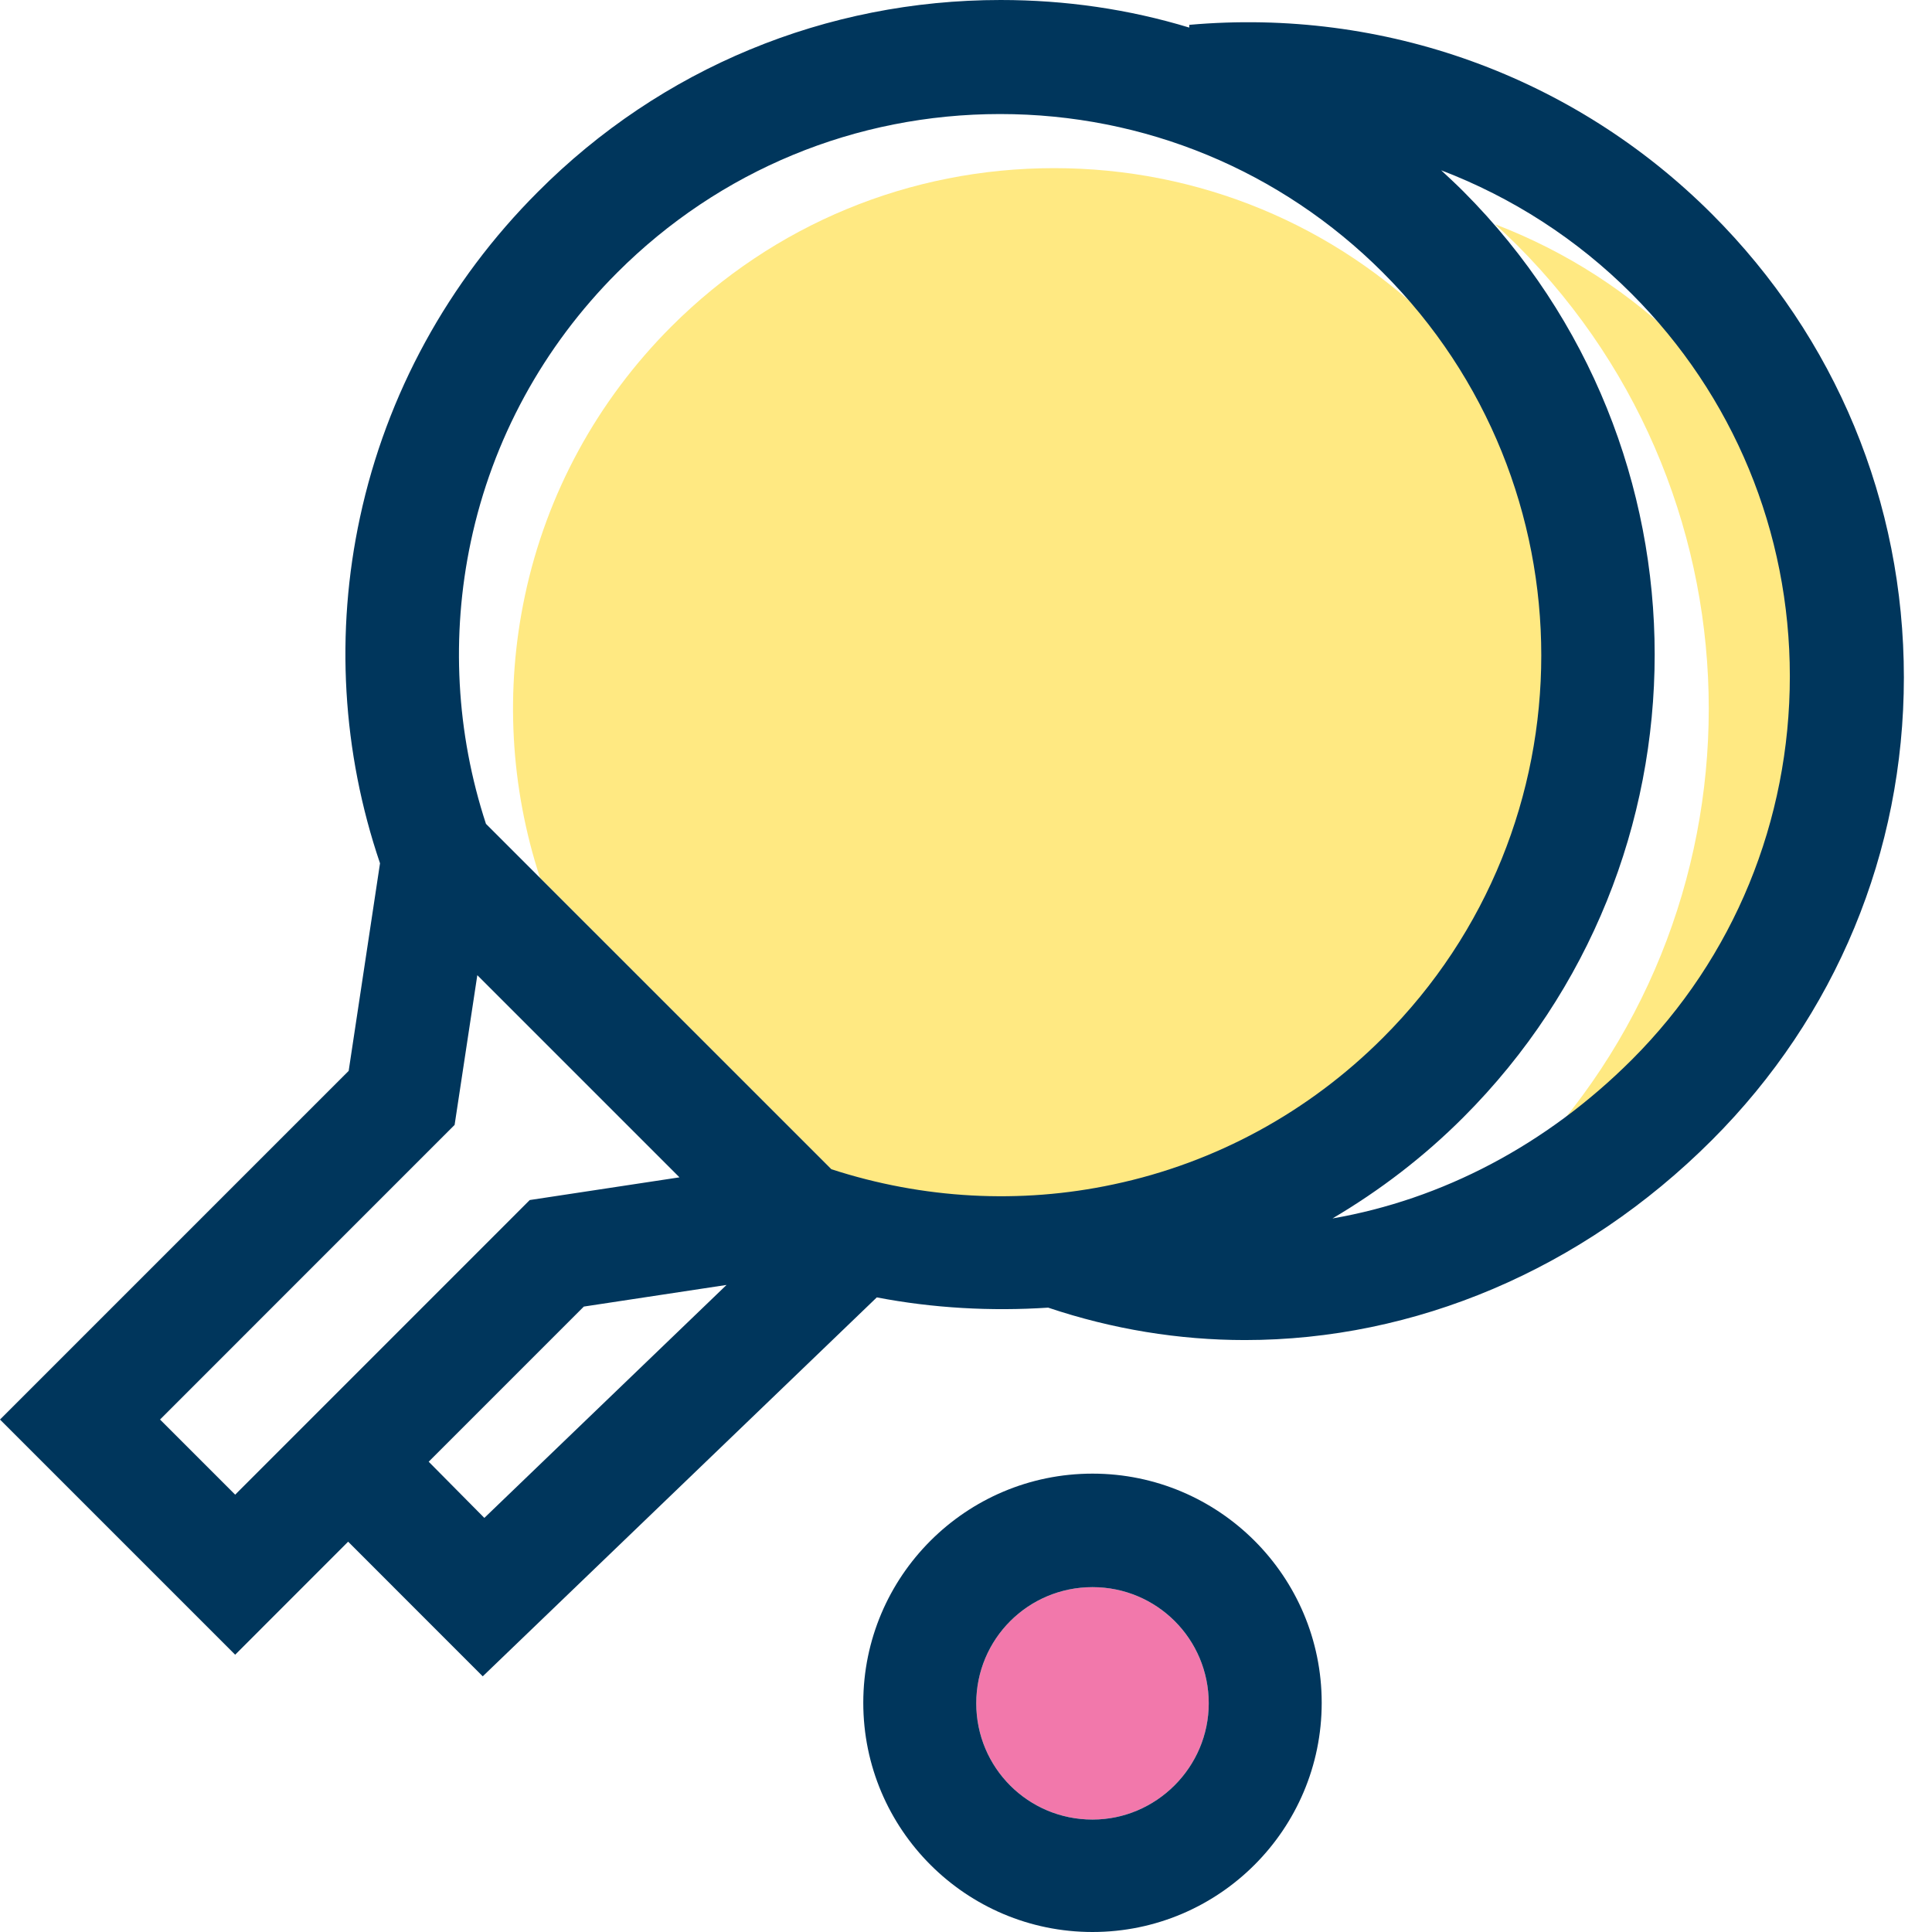
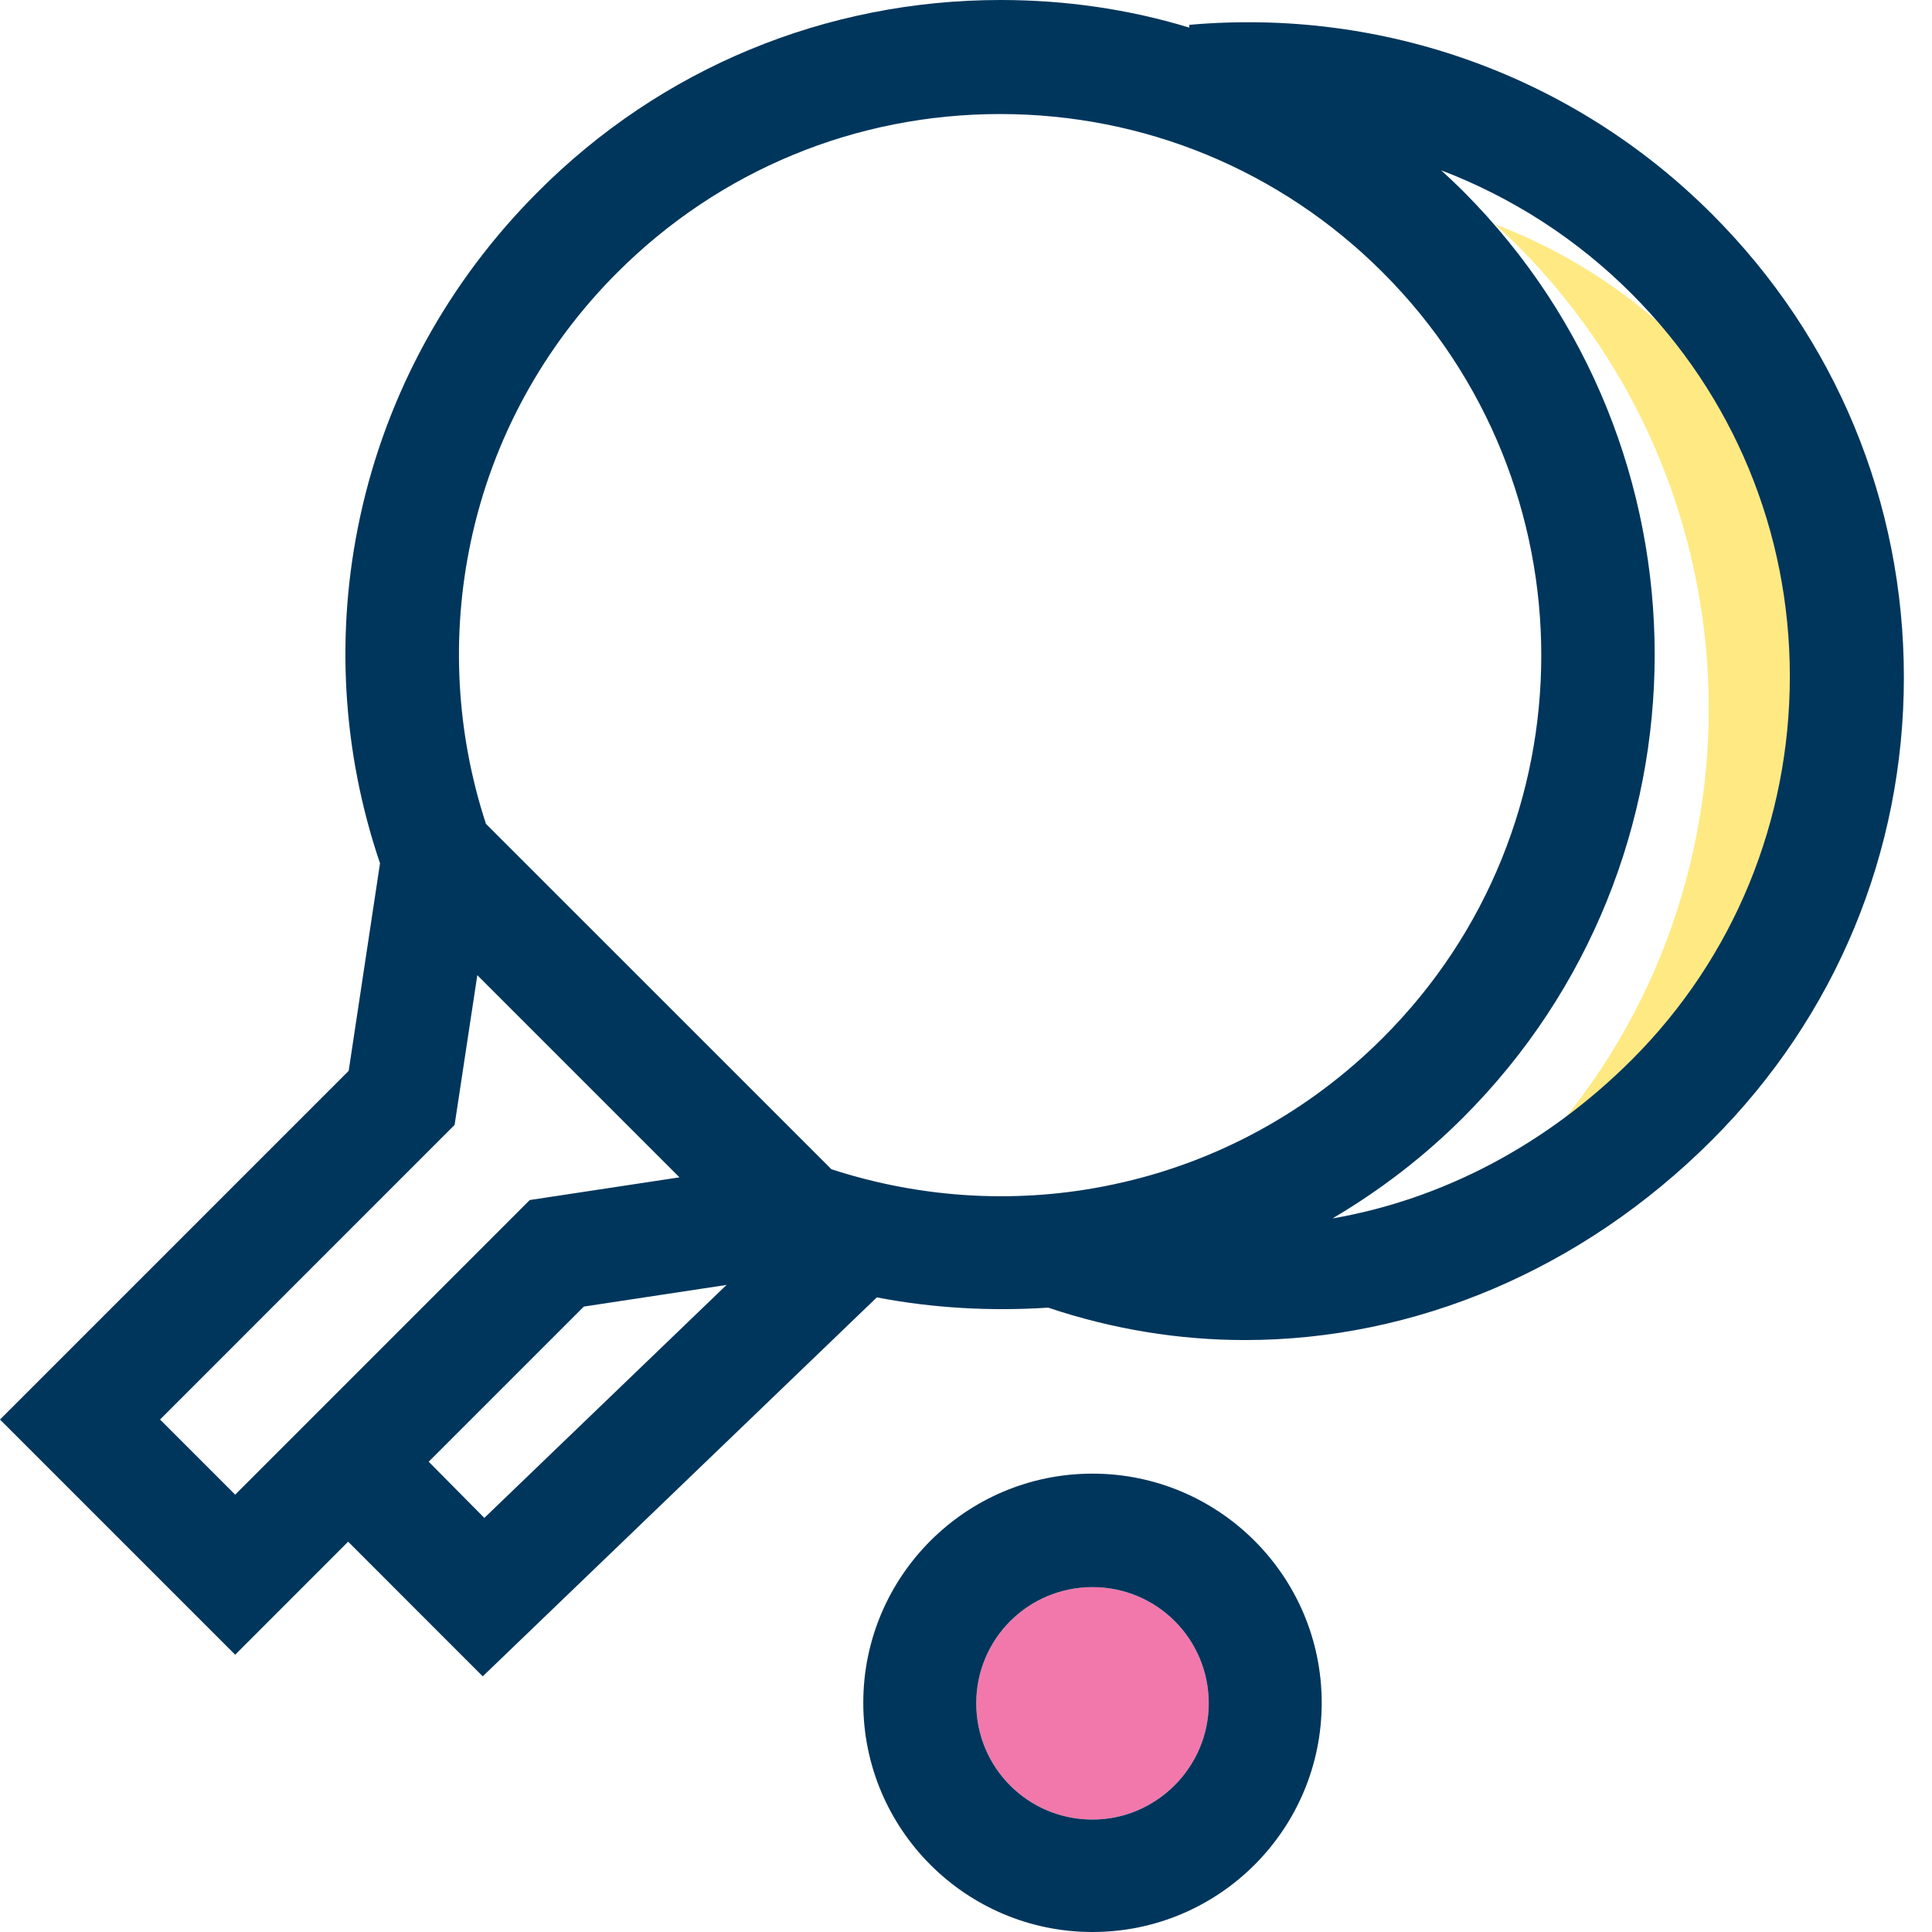
<svg xmlns="http://www.w3.org/2000/svg" width="36" height="36" viewBox="0 0 36 36" fill="none">
  <rect width="36" height="36" fill="white" />
  <path d="M20.357 33.905C19.158 33.905 18.191 32.938 18.191 31.739C18.191 30.541 19.158 29.574 20.357 29.574C21.556 29.574 22.523 30.541 22.523 31.739C22.523 32.928 21.546 33.905 20.357 33.905Z" fill="#F278AB" />
-   <path d="M16.499 22.795L10.063 16.358C9.509 14.666 9.408 12.853 9.781 11.1C10.184 9.197 11.13 7.464 12.51 6.084C14.414 4.18 16.952 3.133 19.642 3.133C22.331 3.133 24.87 4.18 26.773 6.084C30.712 10.023 30.712 16.419 26.773 20.347C25.393 21.727 23.661 22.674 21.757 23.077C20.015 23.45 18.201 23.349 16.499 22.795Z" fill="#FFE982" />
  <path d="M31.417 20.75C29.815 22.351 27.871 23.359 25.837 23.711C26.723 23.187 27.539 22.563 28.274 21.828C33.029 17.073 33.029 9.337 28.274 4.573C28.143 4.442 28.002 4.311 27.861 4.18C29.181 4.684 30.389 5.459 31.407 6.477C33.31 8.381 34.358 10.919 34.358 13.608C34.358 16.298 33.321 18.846 31.417 20.75Z" fill="#FFE982" />
  <path d="M20.357 27.459C18 27.459 16.086 29.372 16.086 31.729C16.086 34.086 18 36 20.357 36C22.714 36 24.628 34.086 24.628 31.729C24.628 29.372 22.714 27.459 20.357 27.459ZM20.357 33.905C19.158 33.905 18.191 32.938 18.191 31.739C18.191 30.541 19.158 29.574 20.357 29.574C21.556 29.574 22.523 30.541 22.523 31.739C22.523 32.928 21.546 33.905 20.357 33.905Z" fill="#00365C" />
-   <path d="M31.9 3.989C29.332 1.42 25.786 0.141 22.16 0.463V0.514C21.032 0.171 19.853 0 18.645 0C15.391 0 12.319 1.269 10.022 3.576C8.35 5.248 7.202 7.343 6.708 9.64C6.245 11.785 6.376 14.011 7.081 16.086L6.497 19.954L0 26.451L4.382 30.833L6.487 28.727L8.995 31.236L16.338 24.175C17.386 24.376 18.463 24.436 19.531 24.366C20.73 24.769 21.969 24.97 23.198 24.97C26.35 24.97 29.473 23.671 31.9 21.243C34.207 18.937 35.476 15.875 35.476 12.621C35.476 9.358 34.207 6.295 31.9 3.989ZM2.982 26.451L8.471 20.961L8.894 18.171L12.661 21.938L9.871 22.361L4.382 27.851L2.982 26.451ZM7.988 27.237L10.879 24.346L13.538 23.943L9.025 28.284L7.988 27.237ZM15.492 21.787L9.055 15.351C8.501 13.659 8.401 11.846 8.773 10.093C9.176 8.189 10.123 6.457 11.503 5.077C13.407 3.173 15.945 2.125 18.635 2.125C21.324 2.125 23.862 3.173 25.766 5.077C29.704 9.015 29.704 15.411 25.766 19.34C24.386 20.72 22.654 21.666 20.75 22.069C19.007 22.442 17.194 22.341 15.492 21.787ZM30.41 19.743C28.808 21.344 26.864 22.351 24.829 22.704C25.716 22.18 26.532 21.556 27.267 20.82C32.021 16.066 32.021 8.33 27.267 3.566C27.136 3.435 26.995 3.304 26.854 3.173C28.174 3.677 29.382 4.452 30.399 5.47C32.303 7.373 33.351 9.912 33.351 12.601C33.351 15.29 32.313 17.839 30.41 19.743Z" fill="#00365C" />
+   <path d="M31.9 3.989C29.332 1.42 25.786 0.141 22.16 0.463V0.514C21.032 0.171 19.853 0 18.645 0C15.391 0 12.319 1.269 10.022 3.576C8.35 5.248 7.202 7.343 6.708 9.64C6.245 11.785 6.376 14.011 7.081 16.086L6.497 19.954L0 26.451L4.382 30.833L6.487 28.727L8.995 31.236L16.338 24.175C17.386 24.376 18.463 24.436 19.531 24.366C20.73 24.769 21.969 24.97 23.198 24.97C26.35 24.97 29.473 23.671 31.9 21.243C34.207 18.937 35.476 15.875 35.476 12.621C35.476 9.358 34.207 6.295 31.9 3.989ZM2.982 26.451L8.471 20.961L8.894 18.171L12.661 21.938L9.871 22.361L4.382 27.851L2.982 26.451ZM7.988 27.237L10.879 24.346L13.538 23.943L9.025 28.284L7.988 27.237M15.492 21.787L9.055 15.351C8.501 13.659 8.401 11.846 8.773 10.093C9.176 8.189 10.123 6.457 11.503 5.077C13.407 3.173 15.945 2.125 18.635 2.125C21.324 2.125 23.862 3.173 25.766 5.077C29.704 9.015 29.704 15.411 25.766 19.34C24.386 20.72 22.654 21.666 20.75 22.069C19.007 22.442 17.194 22.341 15.492 21.787ZM30.41 19.743C28.808 21.344 26.864 22.351 24.829 22.704C25.716 22.18 26.532 21.556 27.267 20.82C32.021 16.066 32.021 8.33 27.267 3.566C27.136 3.435 26.995 3.304 26.854 3.173C28.174 3.677 29.382 4.452 30.399 5.47C32.303 7.373 33.351 9.912 33.351 12.601C33.351 15.29 32.313 17.839 30.41 19.743Z" fill="#00365C" />
</svg>